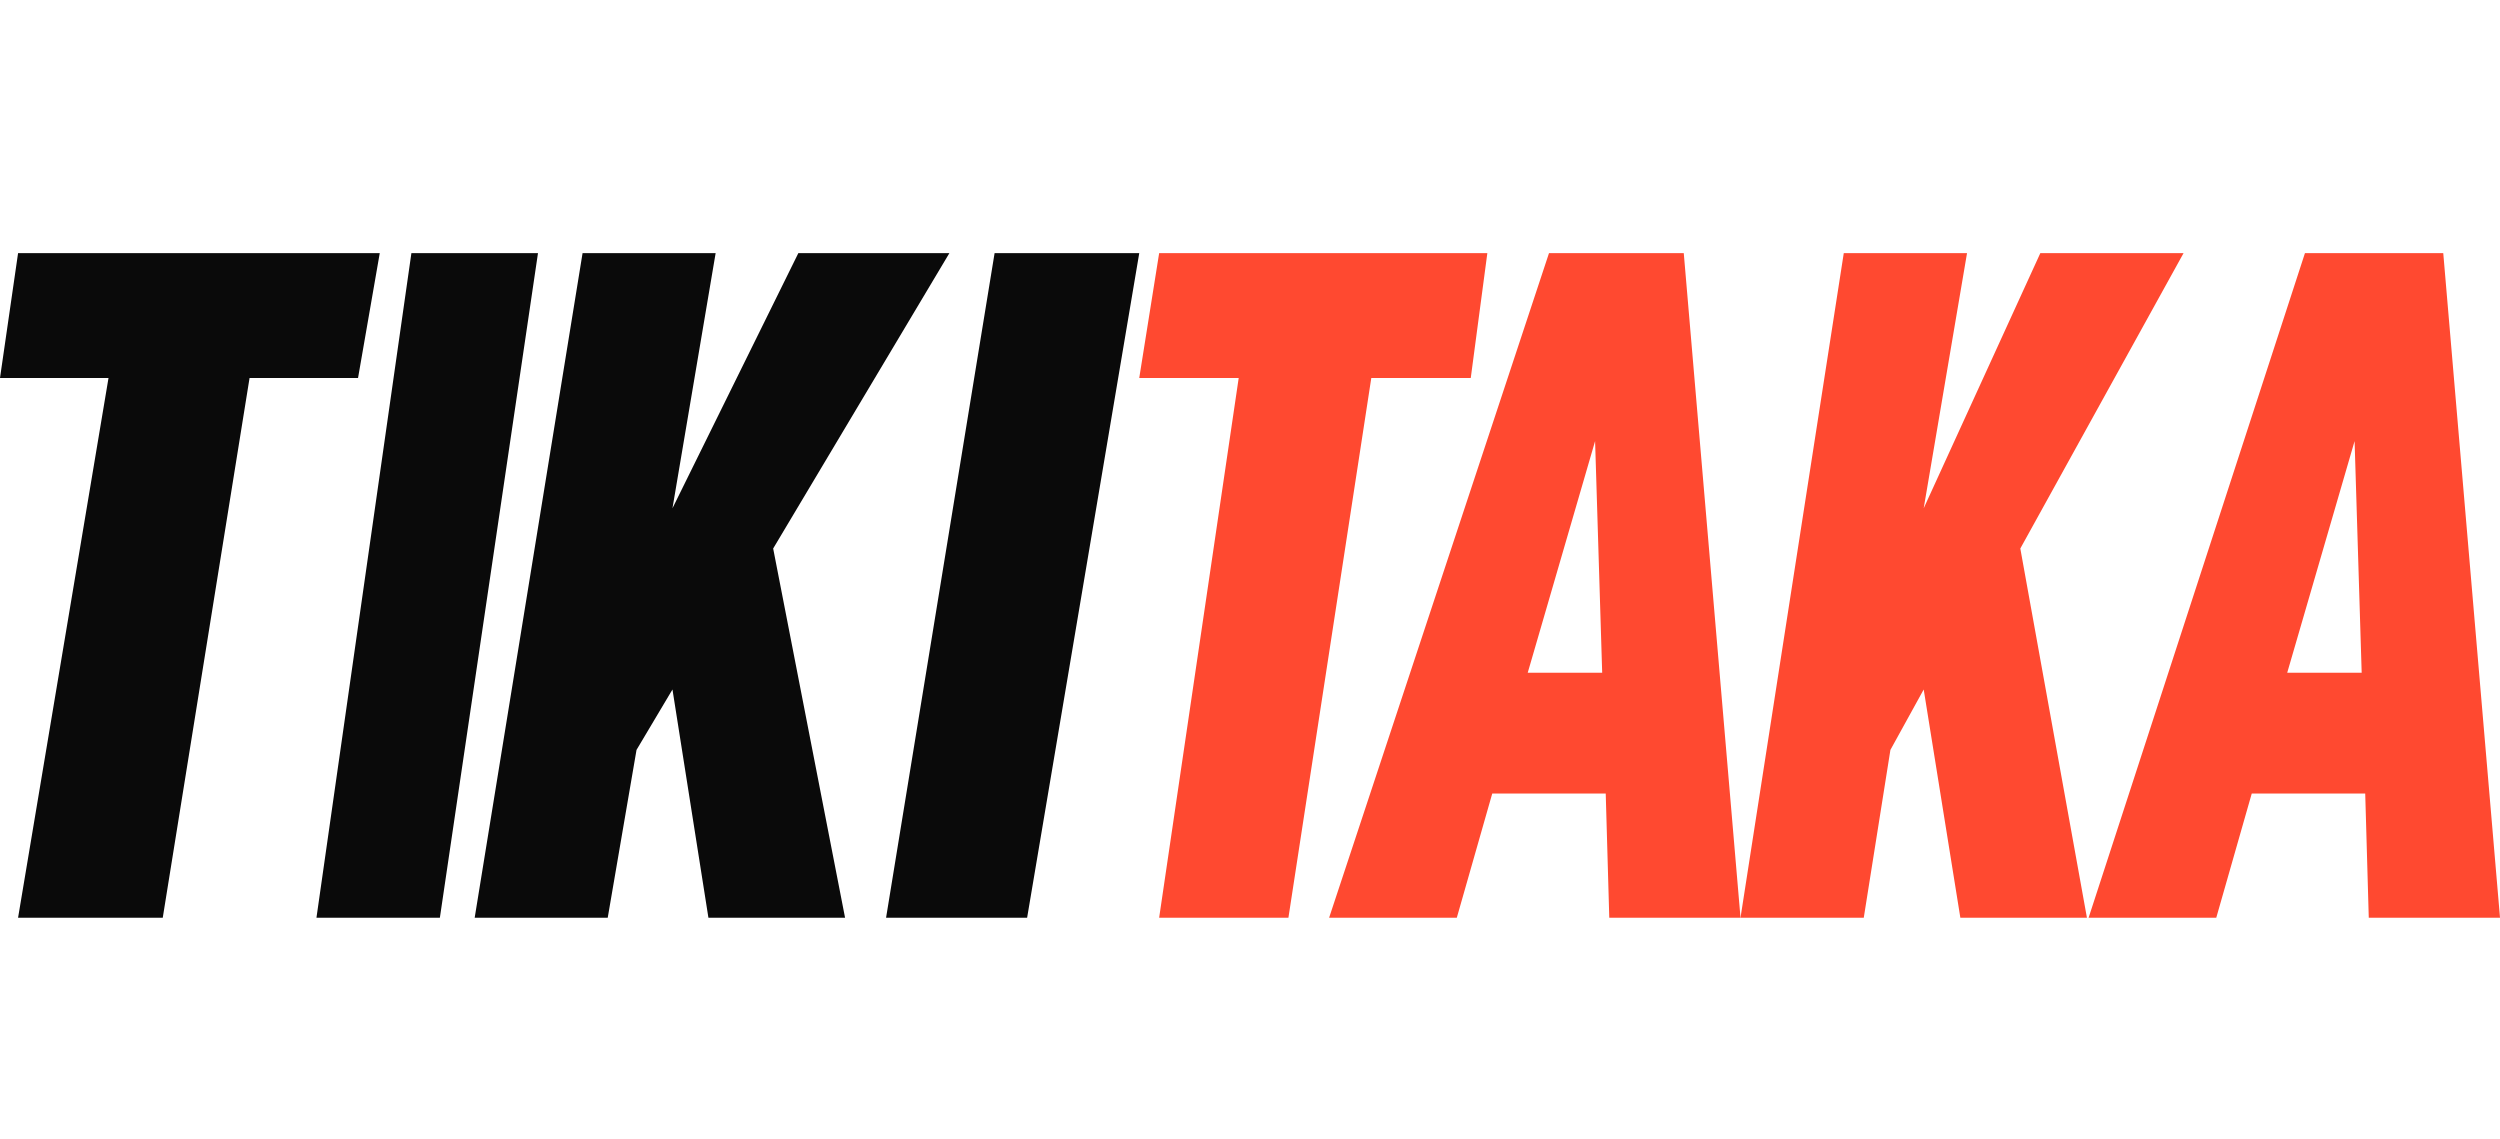
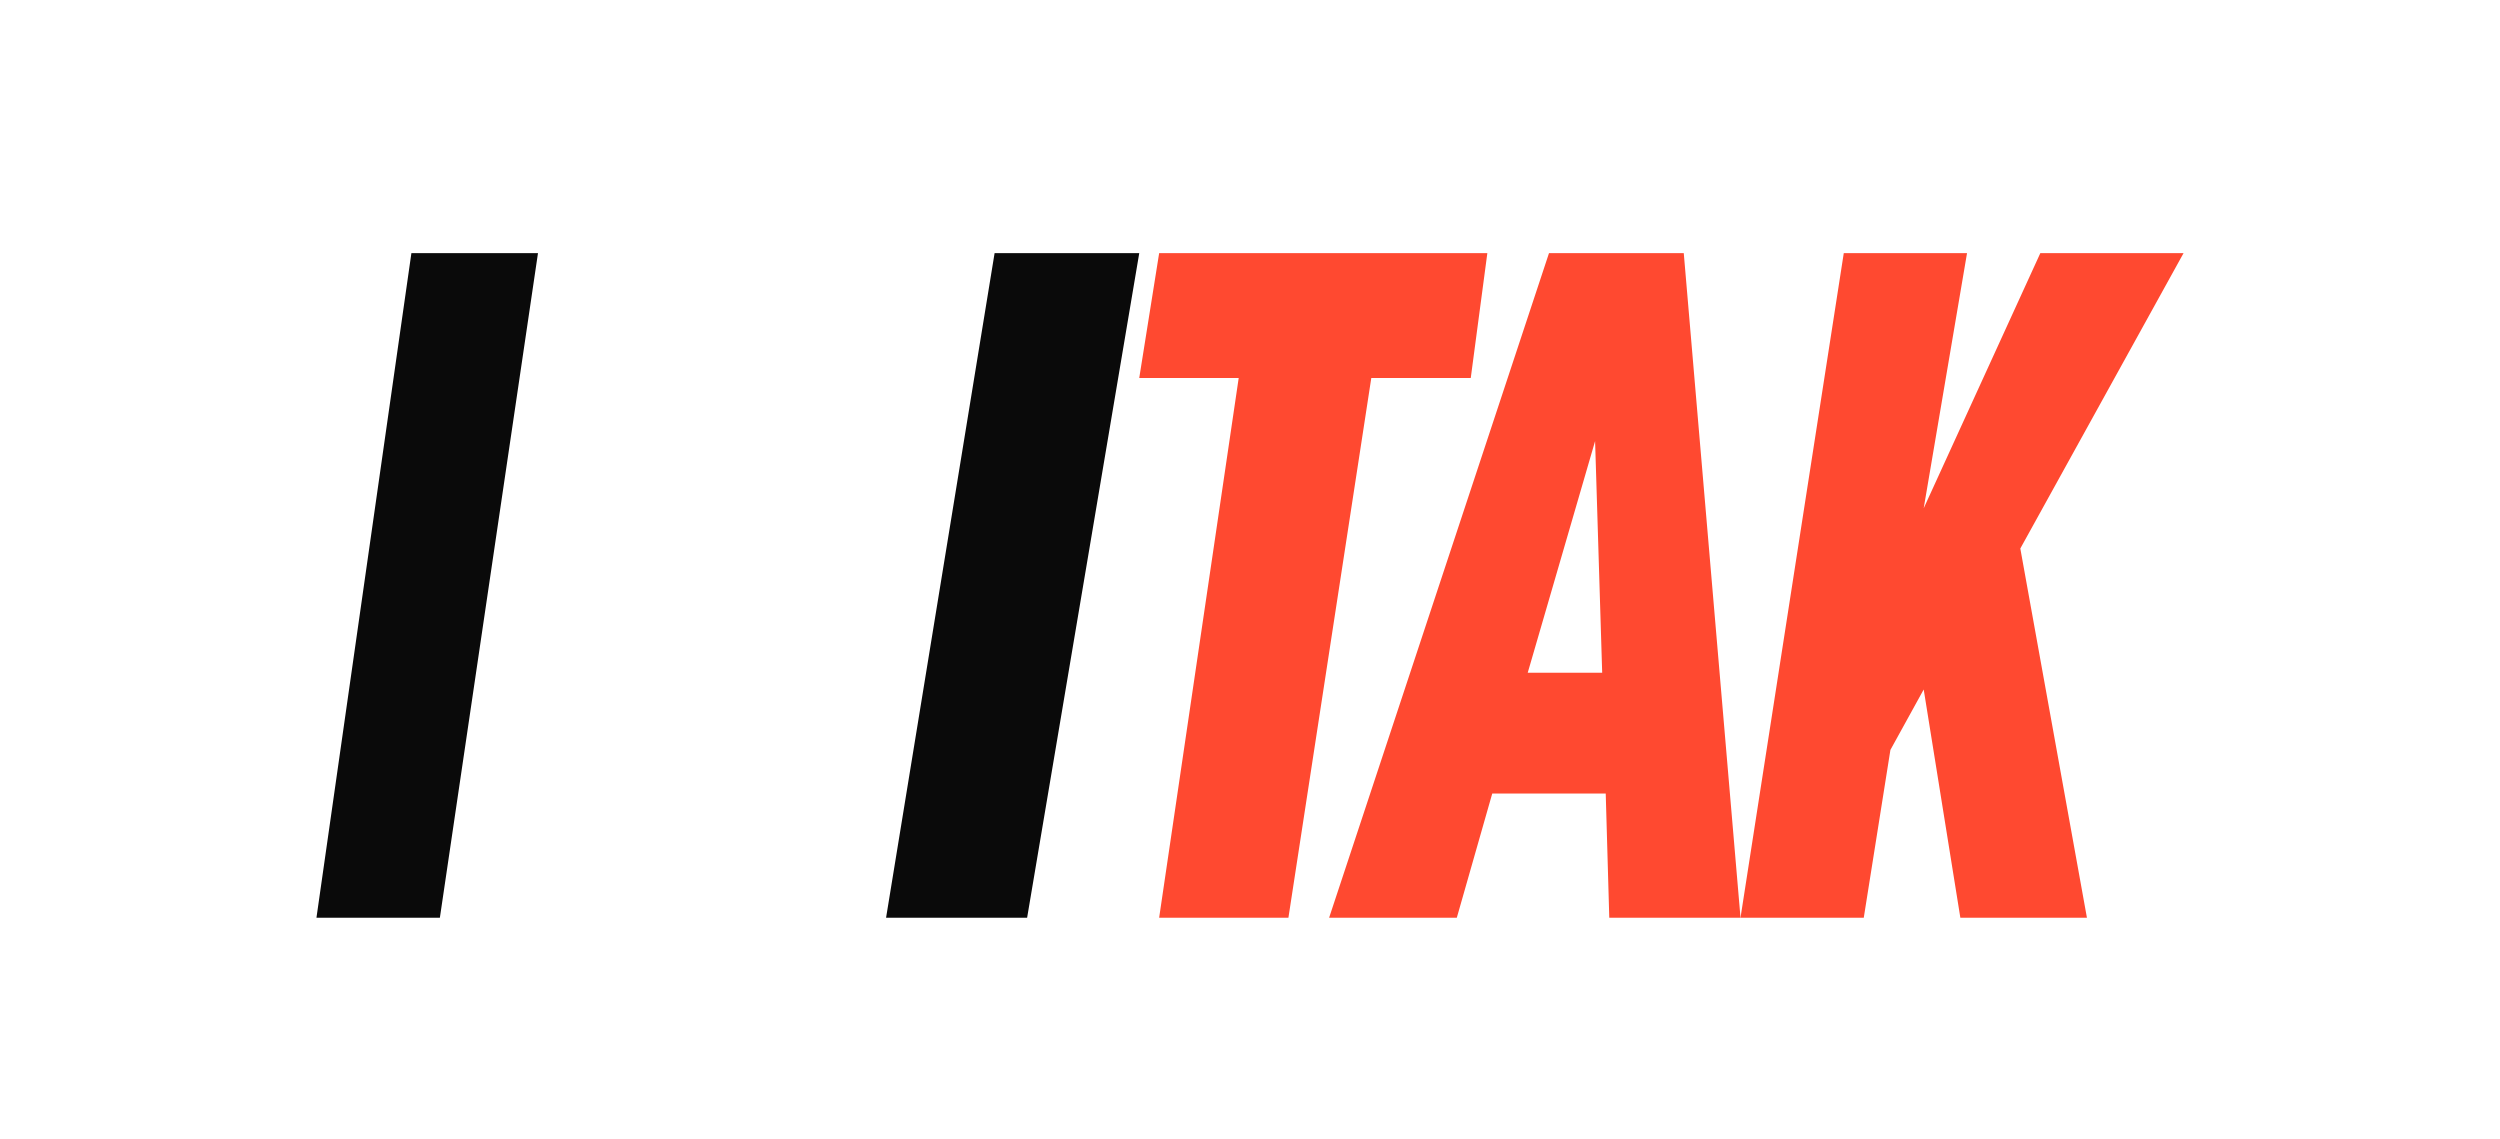
<svg xmlns="http://www.w3.org/2000/svg" viewBox="0 0 79 36" fill="none">
  <path fill-rule="evenodd" clip-rule="evenodd" d="M13.9 29L17 8H13L10 29H13.9Z" fill="#0a0a0a" />
  <path fill-rule="evenodd" clip-rule="evenodd" d="M32.457 29L36 8H31.429L28 29H32.457Z" fill="#0a0a0a" />
-   <path fill-rule="evenodd" clip-rule="evenodd" d="M12 8H0.571L0 11.944H3.429L0.571 29H5.143L7.886 11.944H11.314L12 8Z" fill="#0a0a0a" />
  <path fill-rule="evenodd" clip-rule="evenodd" d="M47 8H36.629L36 11.944H39.143L36.629 29H40.714L43.333 11.944H46.476L47 8Z" fill="#FF4930" />
-   <path fill-rule="evenodd" clip-rule="evenodd" d="M30 8H25.227L21.25 16.061L22.614 8H18.409L15 29H19.204L20.114 23.697L21.25 21.788L22.386 29H26.704L24.432 17.333L30 8Z" fill="#0a0a0a" />
  <path fill-rule="evenodd" clip-rule="evenodd" d="M69 8H64.474L60.789 16.061L62.158 8H58.263L55 29H58.895L59.737 23.697L60.789 21.788L61.947 29H65.947L63.842 17.333L69 8Z" fill="#FF4930" />
-   <path fill-rule="evenodd" clip-rule="evenodd" d="M74.853 29H79L77.207 8H72.836L66 29H70.034L71.155 25.076H74.741L74.853 29ZM72.276 21.258L74.405 13.939L74.629 21.258H72.276Z" fill="#FF4930" />
  <path fill-rule="evenodd" clip-rule="evenodd" d="M50.853 29H55L53.207 8H48.948L42 29H46.035L47.155 25.076H50.741L50.853 29ZM48.276 21.258L50.405 13.939L50.629 21.258H48.276Z" fill="#FF4930" />
</svg>